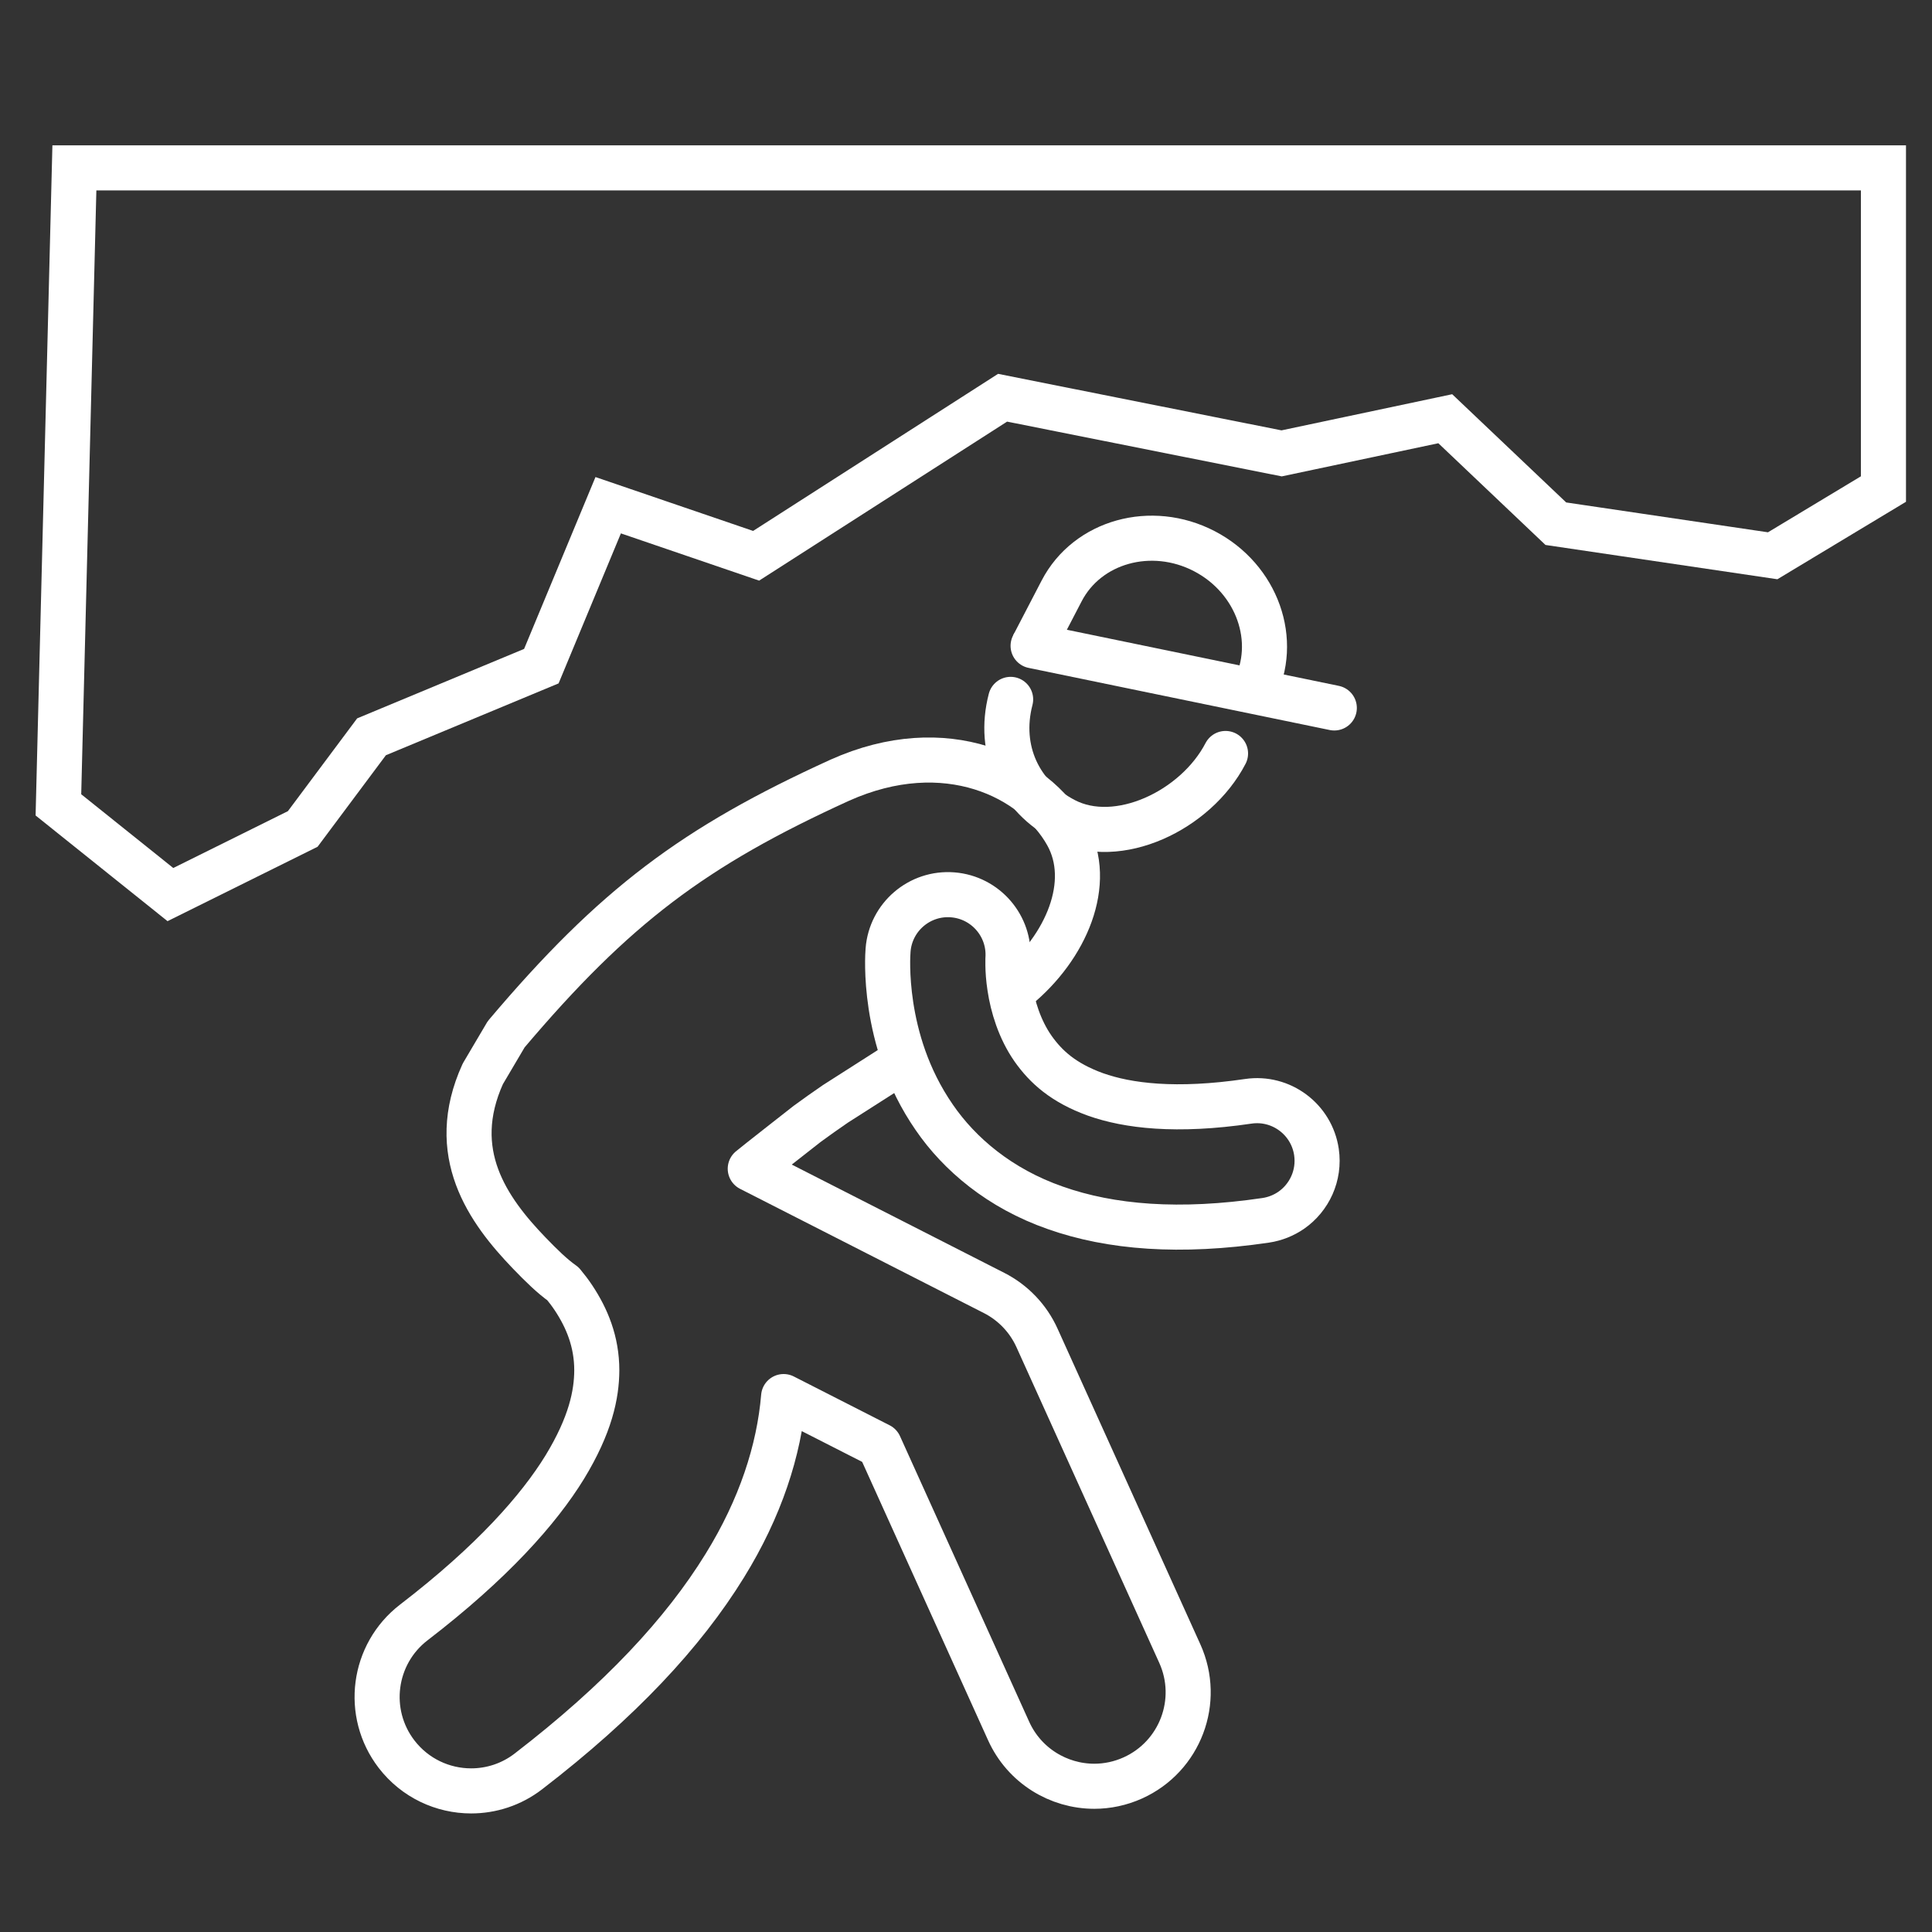
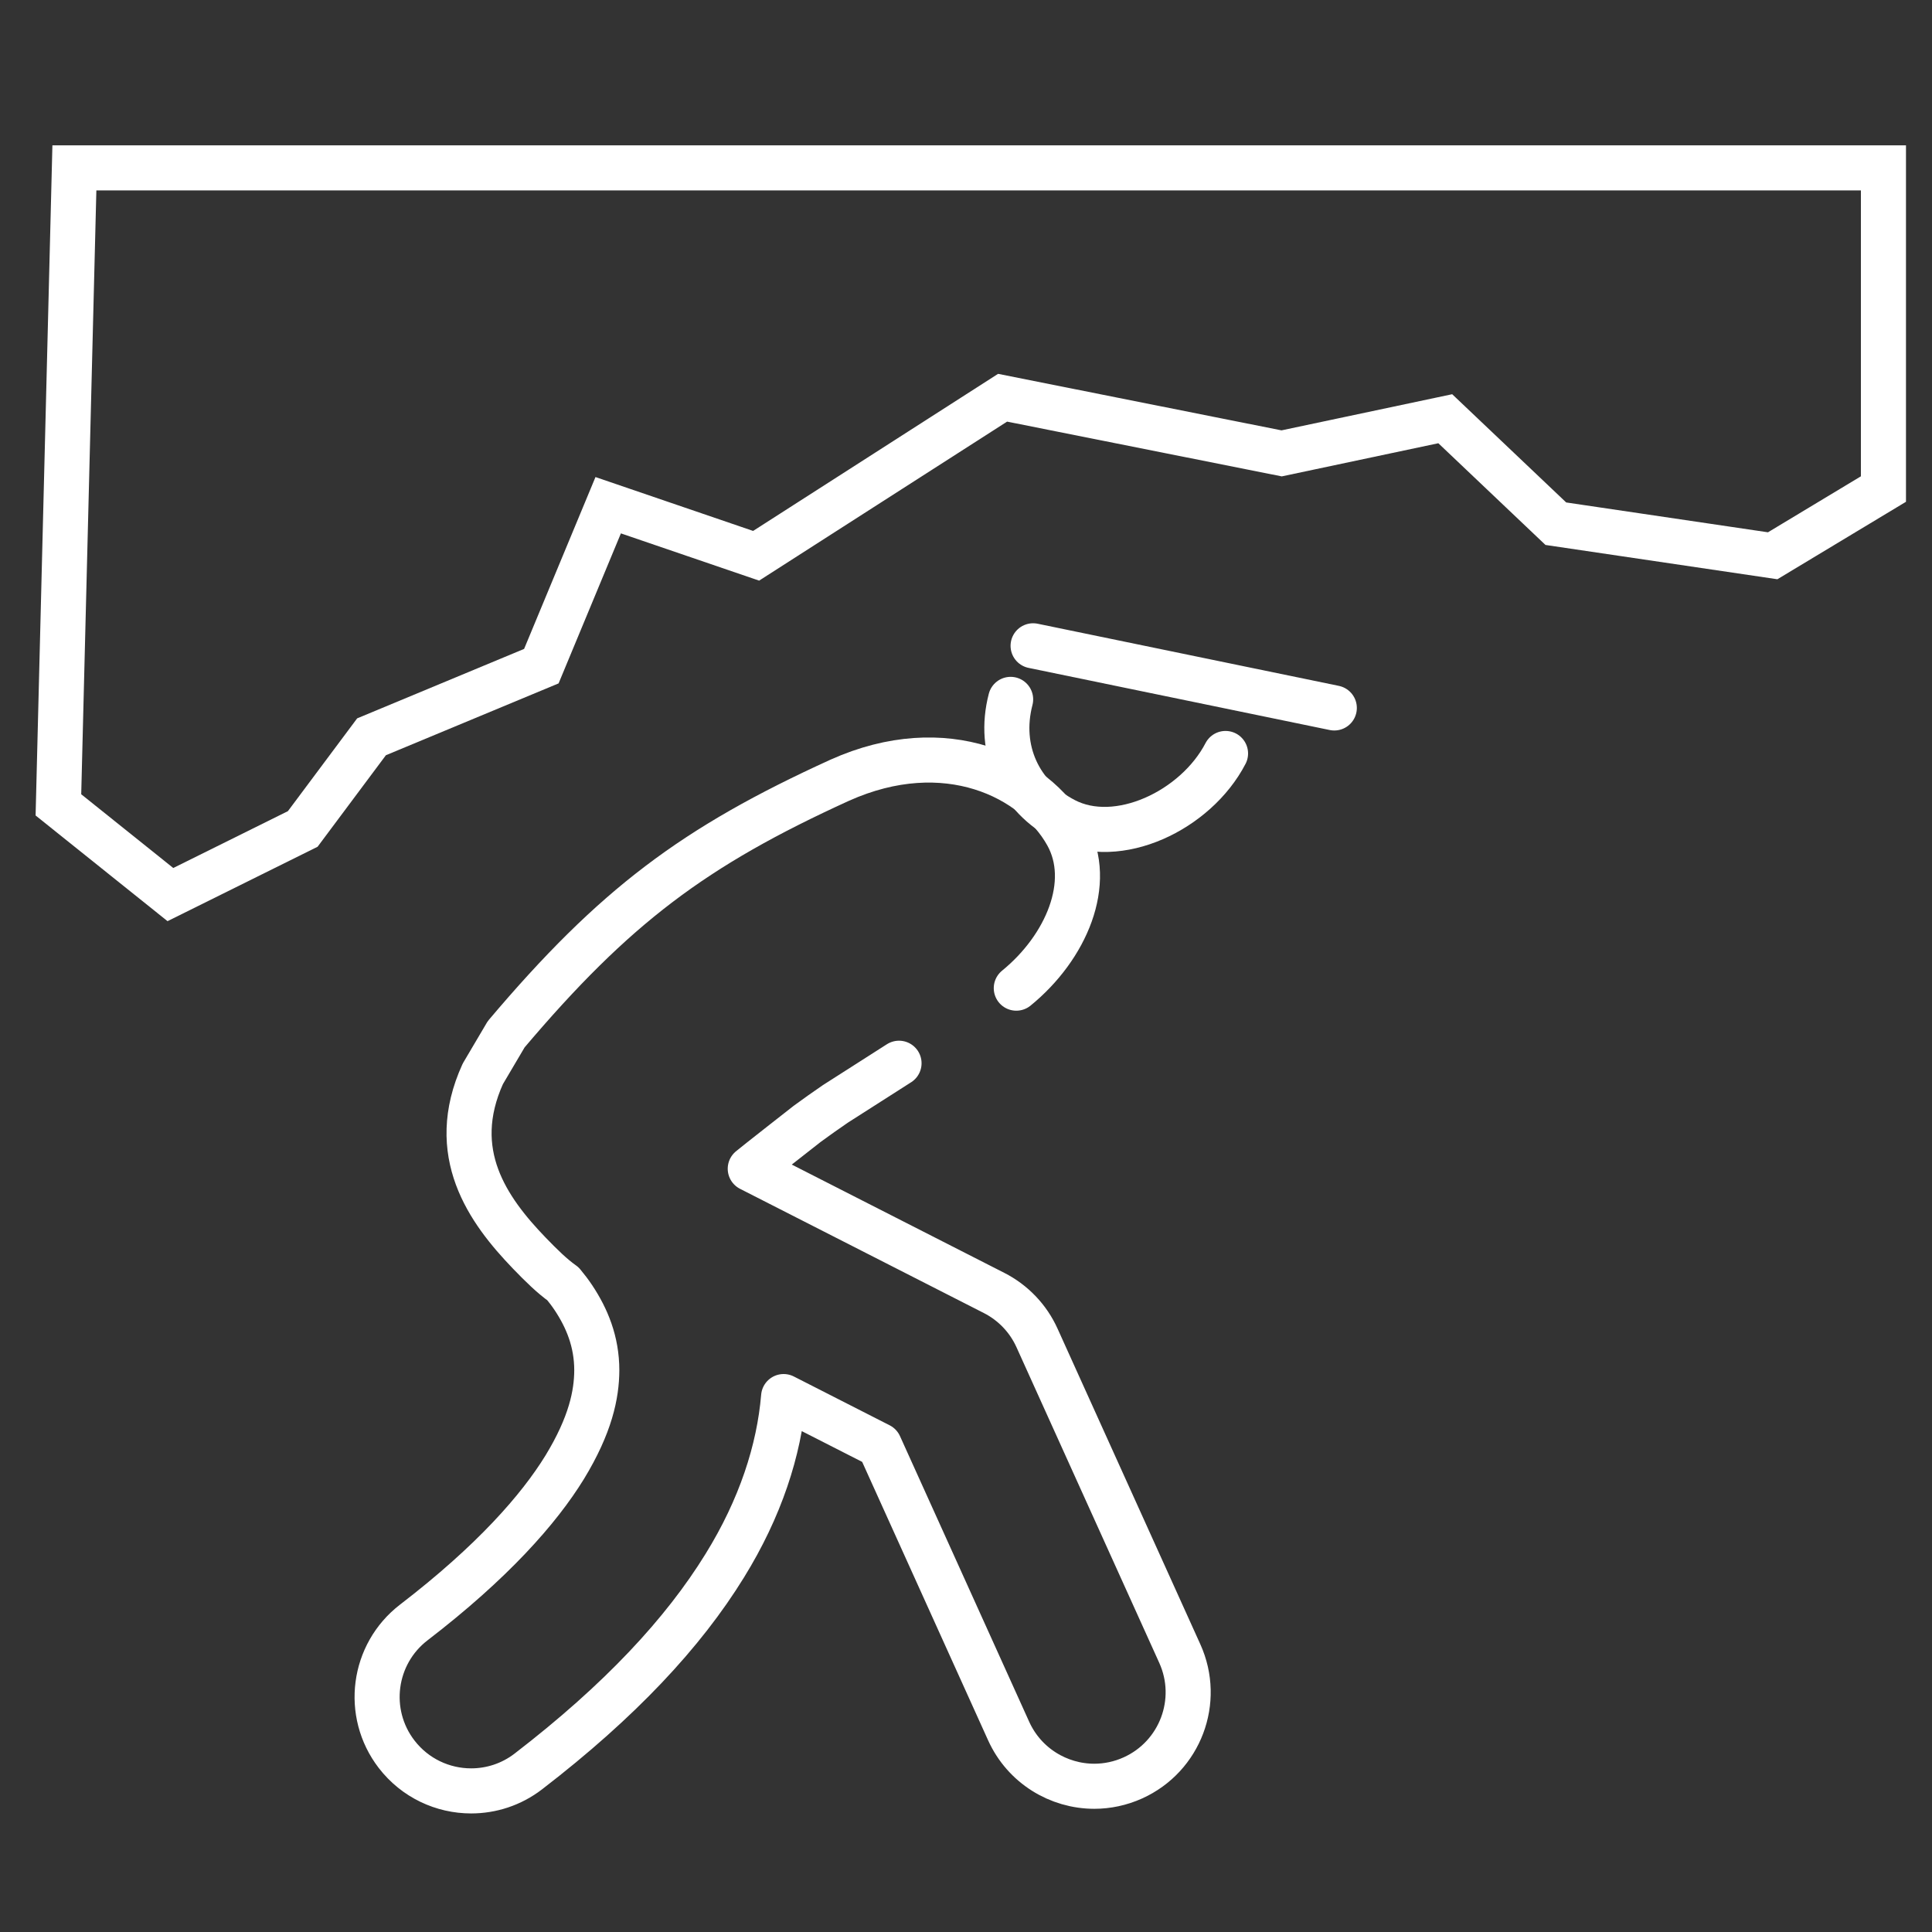
<svg xmlns="http://www.w3.org/2000/svg" id="Layer_1" viewBox="0 0 300 300" height="300" width="300">
  <rect x="0" y="0" width="300" height="300" fill="#333333" stroke="none" />
  <defs>
    <style>.cls-1,.cls-2,.cls-3{fill:none;stroke:#ffffff;stroke-width:7px;}.cls-1,.cls-3{stroke-linejoin:round;}.cls-2{stroke-miterlimit:10;}.cls-2,.cls-3{stroke-linecap:round;}</style>
  </defs>
  <path class="cls-3" d="m139.6,165.1l-9.88,6.31c-1.47,1.01-2.94,2.04-4.39,3.11,0,0-8.14,6.37-8.83,6.96l37.86,19.29c2.95,1.5,5.31,3.97,6.67,6.99l22.17,49.01c3.32,7.34.06,15.98-7.28,19.3-1.95.88-3.99,1.3-6,1.3-5.55,0-10.86-3.19-13.3-8.58l-20.06-44.35-14.88-7.58c-.7,8.35-3.61,17.32-9.14,26.26-6.44,10.45-16.27,21-30.5,31.95-2.65,2.04-5.78,3.02-8.88,3.02-4.38,0-8.7-1.96-11.58-5.7-4.91-6.39-3.71-15.55,2.68-20.46,12.19-9.36,19.42-17.57,23.43-24.1,4.01-6.58,4.96-11.31,4.98-15.04,0-4.5-1.55-8.14-3.6-11.24-.53-.8-1.1-1.54-1.65-2.2-1.65-1.16-3.34-2.81-5.25-4.79-6.4-6.65-12.77-15.54-7.2-27.81l3.63-6.15c16.84-19.91,29.18-29.14,51.78-39.44h0c16.48-7.4,30.31-.56,35.3,8.41,4.17,7.47-.1,17.54-7.87,23.87" />
  <path class="cls-3" d="m190.3,117c-4.61,8.87-16.76,14.63-25,10.35-7.01-3.64-10.41-10.91-8.37-18.75" />
-   <path class="cls-1" d="m160.42,100.28l4.43-8.52c3.99-7.69,13.92-10.45,22.15-6.18,8.24,4.28,11.68,13.98,7.69,21.67" />
  <line class="cls-2" x1="160.42" y1="100.28" x2="207.19" y2="109.93" />
  <polygon class="cls-2" points="11.55 26.07 292.46 26.07 292.46 75.94 275.26 86.3 241.59 81.32 224.42 65.02 199.01 70.4 155.68 61.76 117.41 86.3 94.44 78.45 84.06 103.44 57.69 114.41 47.01 128.72 26.46 138.91 9.07 124.98 11.55 26.07" />
-   <path class="cls-3" d="m156.51,148.96s0-.03,0-.04c.37-5.11-3.46-9.56-8.57-9.97-5.14-.41-9.64,3.43-10.04,8.57h0c-.04.51-.28,3.85.45,8.66.74,4.79,2.45,11.14,6.72,17.32,3.9,5.69,10.16,11.04,18.79,14.05,8.63,3.05,19.34,3.91,32.68,1.94,1.47-.22,2.81-.77,3.96-1.56,2.82-1.96,4.45-5.41,3.92-9.04-.75-5.1-5.5-8.63-10.59-7.88-11.18,1.65-18.73.71-23.73-1.07-5-1.81-7.7-4.3-9.68-7.1-2.12-3.03-3.18-6.63-3.61-9.5-.22-1.42-.29-2.64-.3-3.44,0-.4,0-.69,0-.86,0-.04,0-.07,0-.09h0Z" />
</svg>